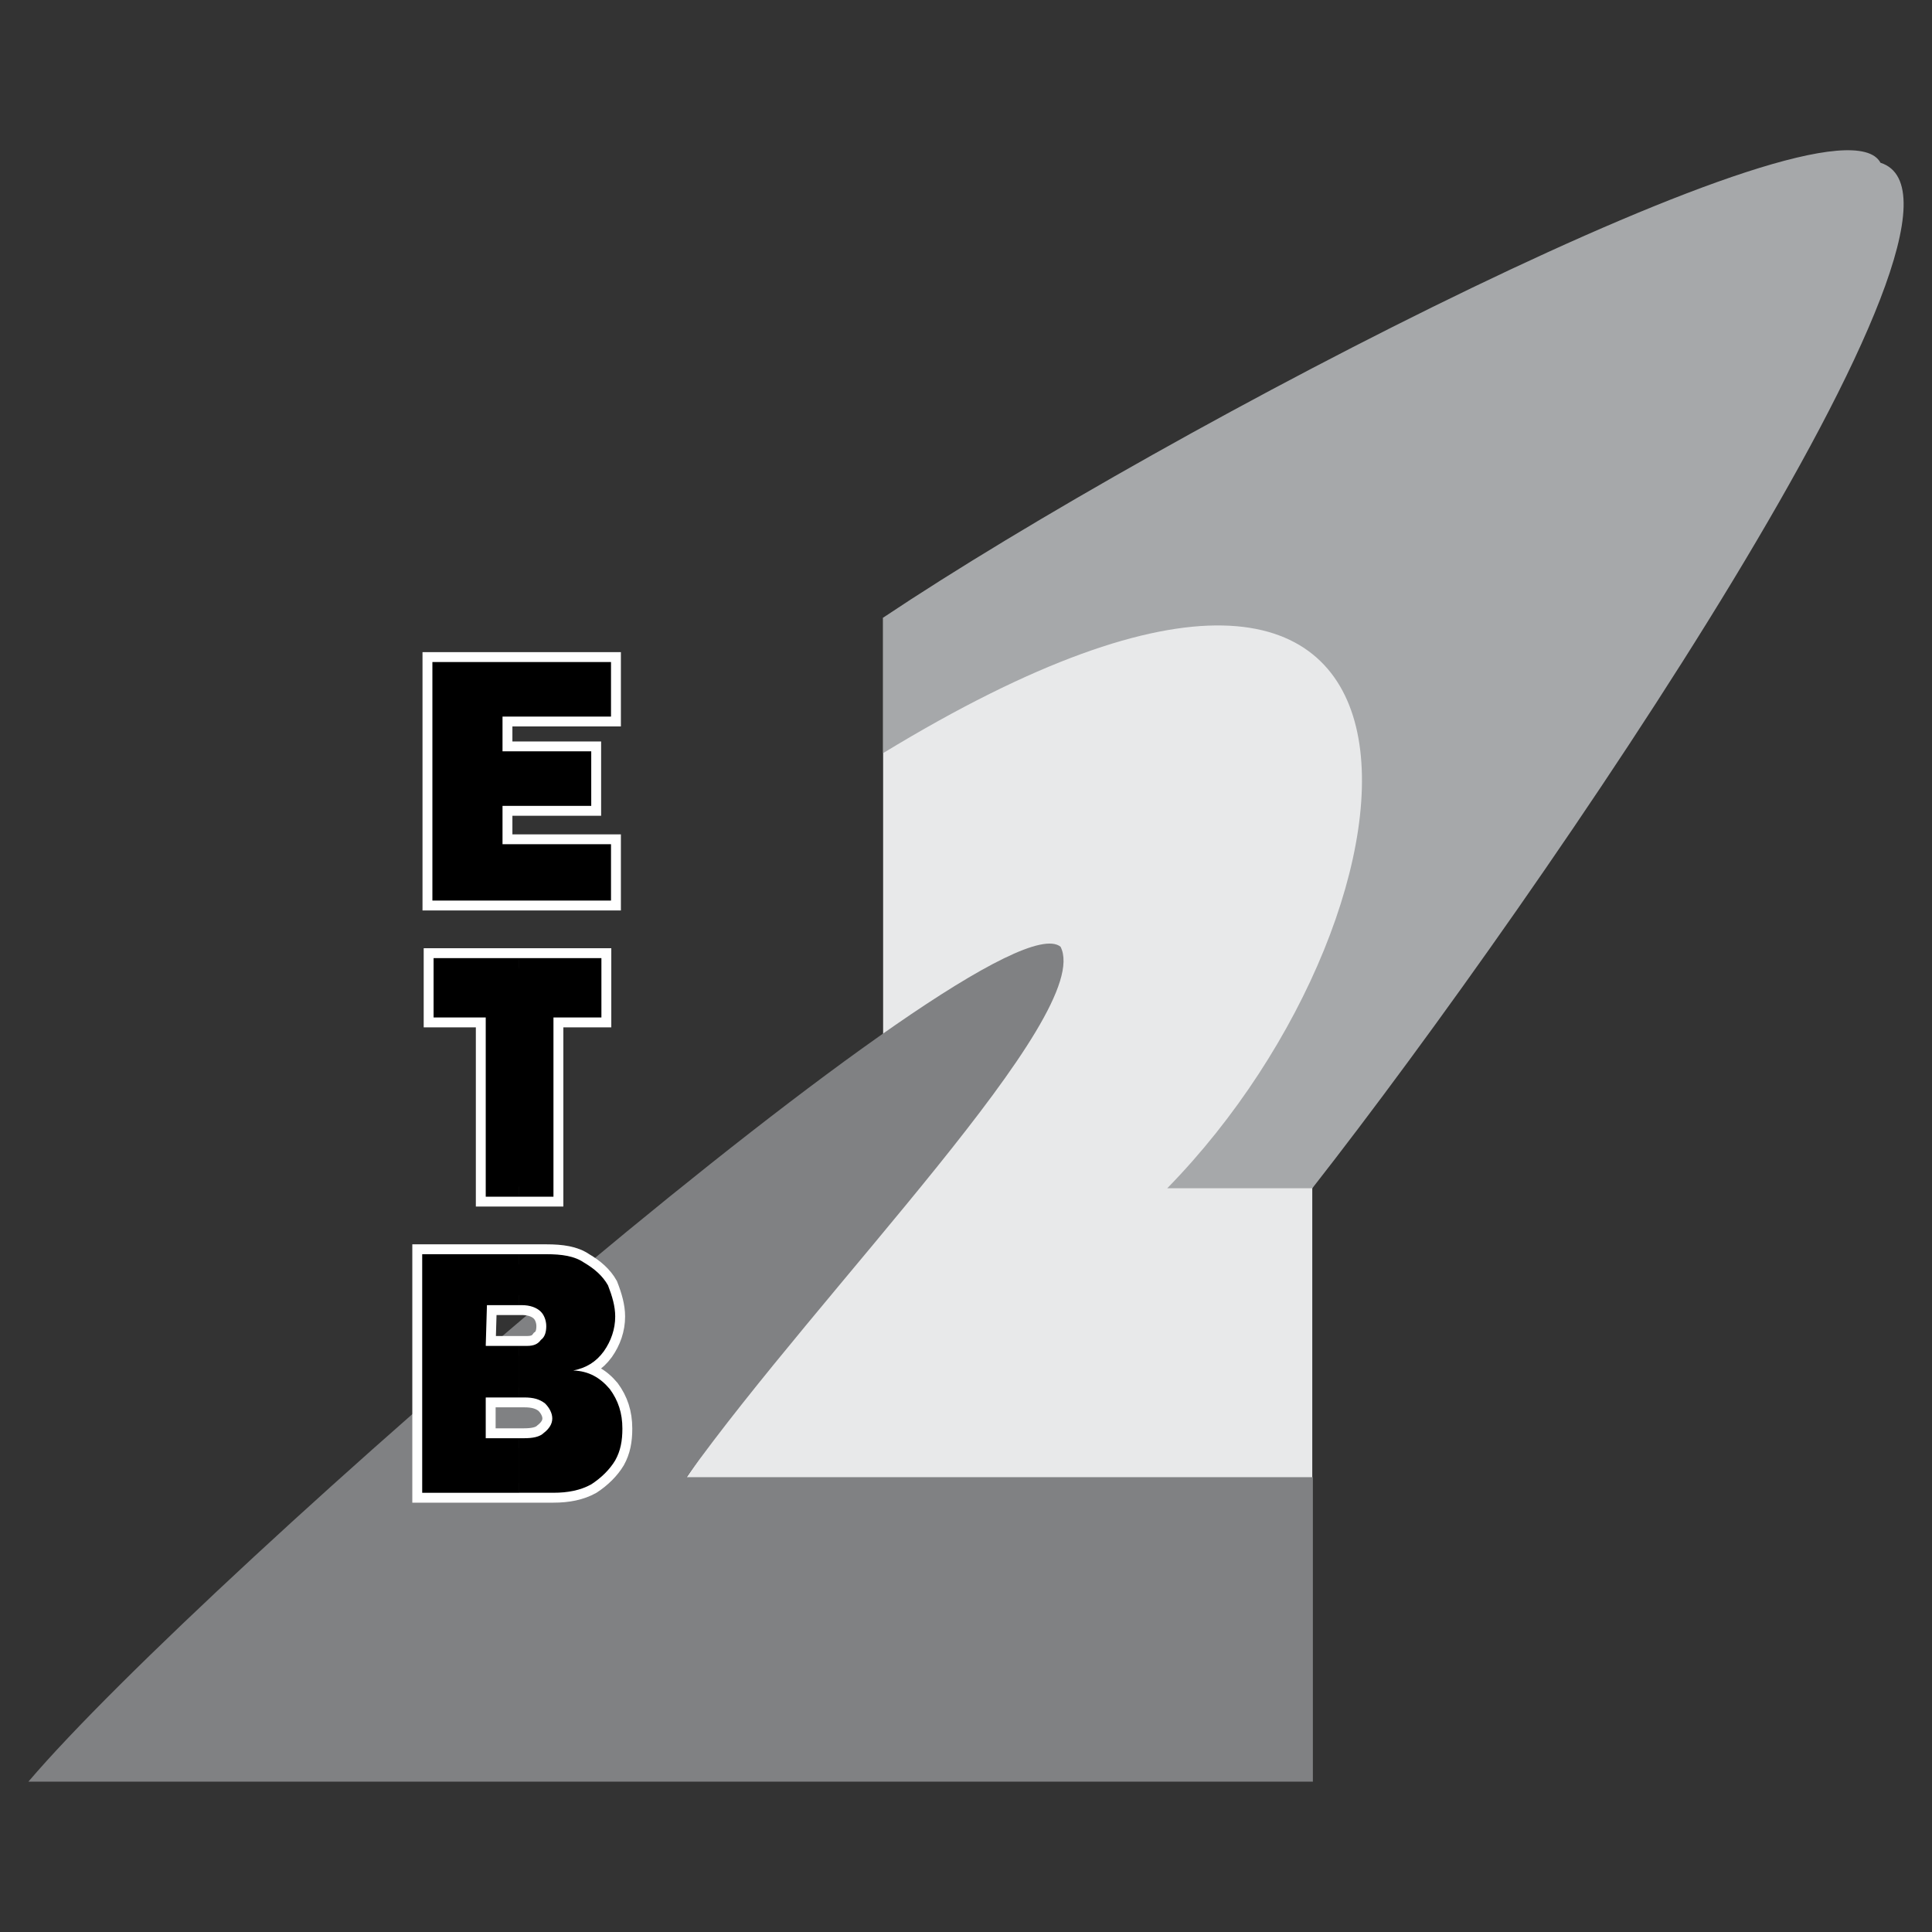
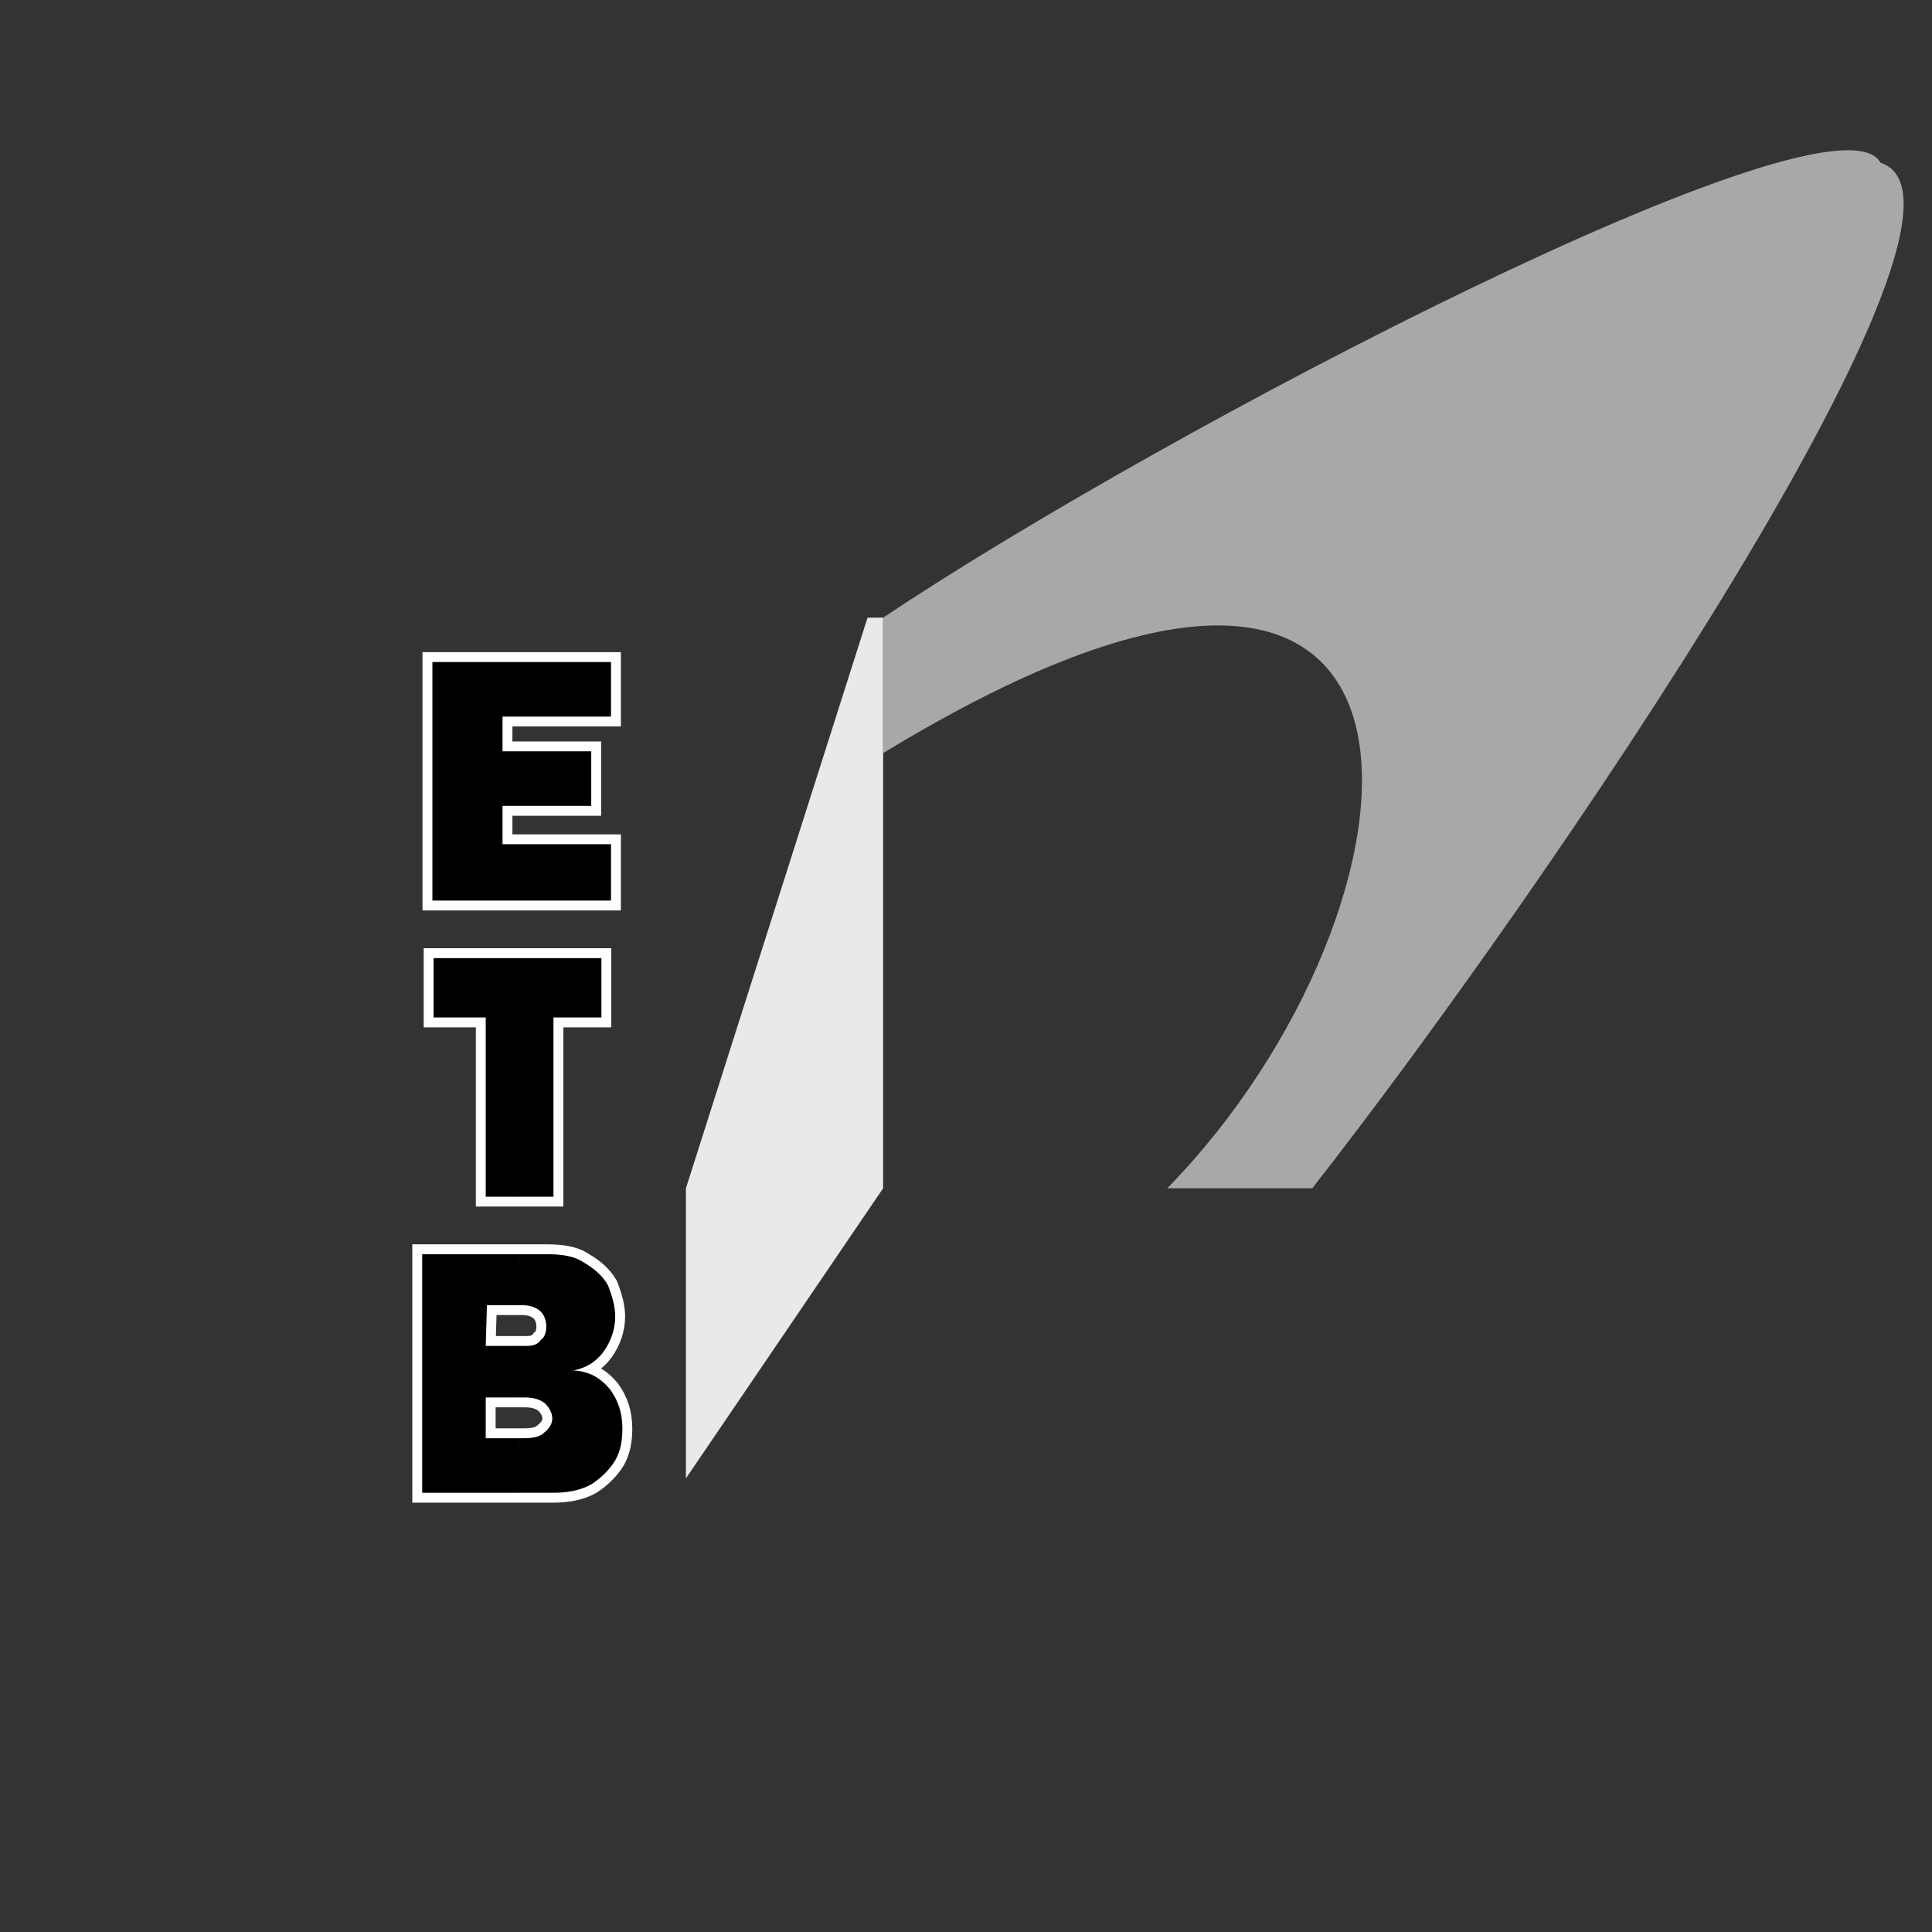
<svg xmlns="http://www.w3.org/2000/svg" width="2500" height="2500" viewBox="0 0 192.756 192.756">
  <rect x="0" y="0" width="192.756" height="192.756" fill="#333333" stroke="none" />
  <path fill-rule="evenodd" clip-rule="evenodd" fill="#fff" fill-opacity="0" d="M0 0h192.756v192.756H0V0z" />
-   <path fill-rule="evenodd" clip-rule="evenodd" fill="#e8e9ea" d="M88.109 61.625v56.93l-19.674 28.943h62.491v-28.943l18.119-56.93H88.109z" />
+   <path fill-rule="evenodd" clip-rule="evenodd" fill="#e8e9ea" d="M88.109 61.625v56.93l-19.674 28.943v-28.943l18.119-56.93H88.109z" />
  <path d="M88.109 61.625V75.14c60.698-36.957 55.674 15.488 28.346 43.415h14.471c23.082-29.481 69.906-98.072 56.691-102.318-4.426-8.253-71.162 26.431-99.508 45.388z" fill-rule="evenodd" clip-rule="evenodd" fill="#a6a8aa" />
-   <path d="M2.834 177.756h128.152v-30.377H68.495c13.395-18.719 40.782-46.166 37.315-52.924-6.757-5.501-85.573 62.85-102.976 83.301z" fill-rule="evenodd" clip-rule="evenodd" fill="#808183" />
  <path d="M43.14 89.851v-23.8h17.82v5.441H50.136v3.469h8.852v5.442h-8.852v3.827H60.96v5.621H43.14zm5.322 29.542v-17.881h-5.203v-5.92h16.744v5.92h-4.784v17.881h-6.757zm8.731 17.341c1.555.059 2.691.717 3.647 1.854.837 1.137 1.256 2.393 1.256 3.947 0 1.195-.179 2.211-.716 3.168-.54.898-1.376 1.734-2.392 2.393-1.077.598-2.333.838-3.769.838m0 0H42.123v-23.801h12.378m0 0c1.555 0 2.811.18 3.768.838 1.017.598 1.854 1.314 2.392 2.271.418 1.076.719 2.092.719 3.109 0 1.256-.419 2.453-1.136 3.469-.778 1.076-1.795 1.674-3.051 1.914m-8.731 2.69v4.066h3.828m0 0c.837 0 1.555-.119 1.973-.537.538-.418.837-.896.837-1.436 0-.537-.299-1.076-.718-1.494-.538-.42-1.136-.6-2.093-.6m.001.001h-3.828m0-5.143h4.126m0 0c.658 0 1.076-.18 1.375-.598.419-.299.538-.838.538-1.375 0-.598-.239-1.137-.538-1.436-.418-.418-1.076-.658-1.913-.658m0 .001h-3.469l-.12 4.066" fill="none" stroke="#fff" stroke-width="1.973" stroke-miterlimit="2.613" />
  <path d="M51.811 143.49v5.443h3.408c1.436 0 2.691-.24 3.769-.838 1.016-.658 1.853-1.494 2.392-2.393.537-.957.716-1.973.716-3.168 0-1.555-.418-2.811-1.256-3.947-.957-1.137-2.093-1.795-3.647-1.854 1.256-.24 2.272-.838 3.051-1.914.717-1.016 1.136-2.213 1.136-3.469 0-1.018-.3-2.033-.719-3.109-.538-.957-1.375-1.674-2.392-2.271-.957-.658-2.212-.838-3.768-.838h-2.69v5.082h.239c.837 0 1.495.24 1.913.658.299.299.538.838.538 1.436 0 .537-.119 1.076-.538 1.375-.299.418-.717.598-1.375.598h-.777v5.143h.479c.957 0 1.555.18 2.093.6.418.418.718.957.718 1.494 0 .539-.299 1.018-.837 1.436-.418.418-1.136.537-1.973.537h-.48v-.001zM51.811 95.591v23.802h3.408v-17.881h4.784v-5.921h-8.192zM51.811 84.229h9.149v5.622h-9.149v-5.622zM51.811 74.96h7.177v5.442h-7.177V74.96zM51.811 66.05h9.149v5.442h-9.149V66.05zM51.811 71.492V66.05H43.14v23.801h8.671v-5.622h-1.675v-3.827h1.675V74.96h-1.675v-3.468h1.675z" fill-rule="evenodd" clip-rule="evenodd" />
  <path fill-rule="evenodd" clip-rule="evenodd" d="M51.811 119.393V95.591h-8.552v5.921h5.203v17.881h3.349zM51.811 130.215v-5.082h-9.688v23.801h9.688v-5.444h-3.349v-4.066h3.349v-5.143h-3.349l.12-4.066h3.229z" />
</svg>